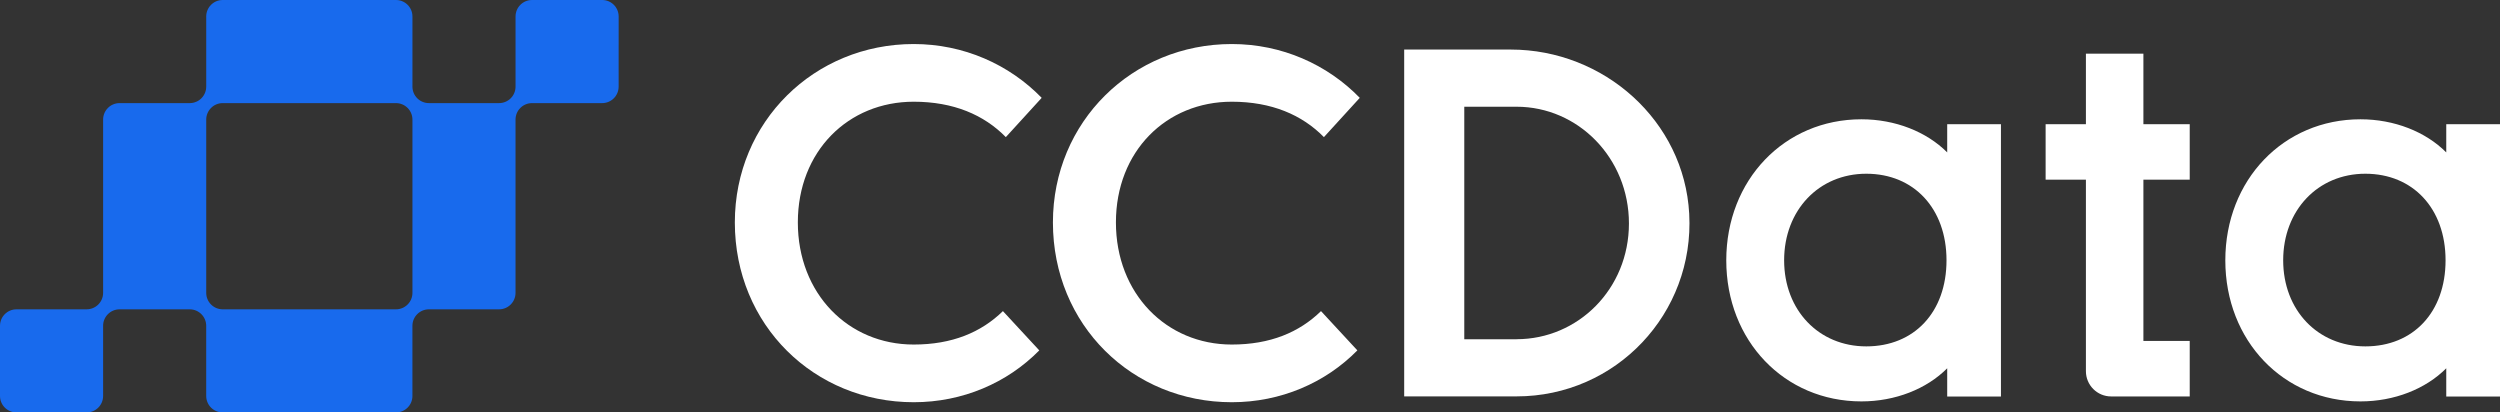
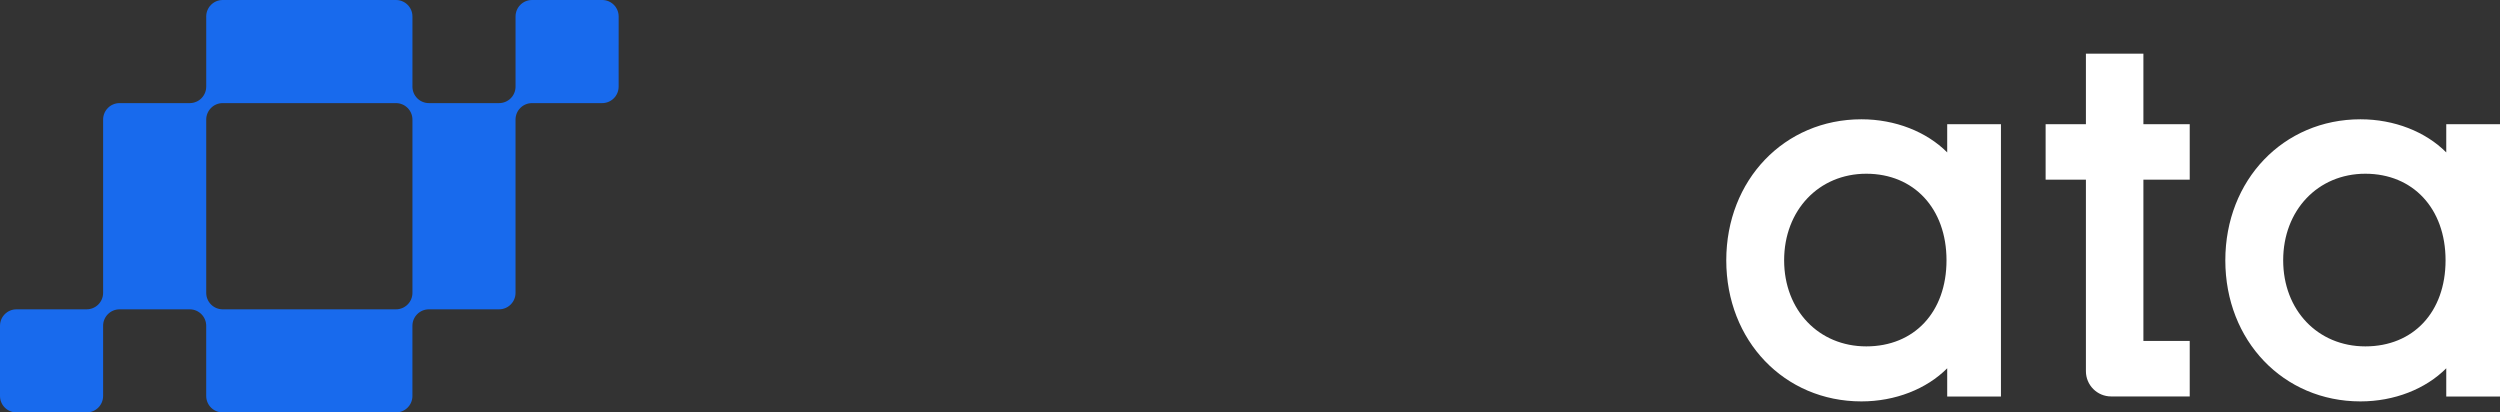
<svg xmlns="http://www.w3.org/2000/svg" id="Layer_1" data-name="Layer 1" viewBox="0 0 394 65">
  <rect x="0" y="0" width="394" height="65" fill="#333333" stroke="none" />
  <defs>
    <style>
      .cls-1 {
        fill: #fff;
      }

      .cls-2 {
        fill: #186aed;
      }
    </style>
  </defs>
  <g>
-     <path class="cls-1" d="m165.94,35.06c0-15.89,12.53-28.12,28.19-28.12,7.87,0,15.05,3.21,20.17,8.48l-5.65,6.19c-3.44-3.51-8.25-5.58-14.52-5.58-10.31,0-18.26,7.79-18.26,19.02s7.95,19.25,18.26,19.25c6.04,0,10.62-1.91,14.06-5.27l5.73,6.19c-5.04,5.12-12.07,8.17-19.79,8.17-15.66,0-28.19-12.15-28.19-28.34Z" />
-     <path class="cls-1" d="m115.81,35.06c0-15.89,12.53-28.12,28.19-28.12,7.87,0,15.05,3.21,20.17,8.48l-5.65,6.19c-3.44-3.51-8.25-5.58-14.52-5.58-10.31,0-18.26,7.79-18.26,19.02s7.95,19.25,18.26,19.25c6.04,0,10.62-1.91,14.06-5.27l5.73,6.19c-5.04,5.12-12.07,8.17-19.79,8.17-15.66,0-28.19-12.15-28.19-28.34Z" />
-     <path class="cls-1" d="m221.3,7.81h16.79c14.68,0,27.34,11.22,28.13,25.88.85,15.7-11.53,28.78-27.21,28.78h-17.71V7.81Zm17.71,45.65c9.7,0,17.71-7.93,17.71-18.24s-8.01-18.4-17.71-18.4h-8.24v36.65h8.24Z" />
    <path class="cls-1" d="m306.88,19.57v4.45c-3.26-3.27-8.2-5.22-13.52-5.22-12.14,0-21.3,9.56-21.3,22.23s9.15,22.23,21.3,22.23c5.32,0,10.27-1.95,13.52-5.22v4.45s8.47,0,8.47,0V19.57h-8.47Zm-12.75,35.02c-7.5,0-12.95-5.71-12.95-13.57s5.45-13.64,12.95-13.64,12.64,5.48,12.64,13.64-5.08,13.57-12.64,13.57Z" />
    <path class="cls-1" d="m328.74,28.32h-6.35v-8.75h6.35v-11.11h9.06v11.11h7.3v8.75h-7.3v25.41h7.3v8.75h-12.38c-2.2,0-3.98-1.78-3.98-3.98v-30.18Z" />
    <path class="cls-1" d="m385.53,19.57v4.45c-3.26-3.27-8.2-5.22-13.52-5.22-12.14,0-21.3,9.56-21.3,22.23s9.15,22.23,21.3,22.23c5.32,0,10.27-1.95,13.52-5.22v4.45s8.47,0,8.47,0V19.57h-8.47Zm-12.75,35.02c-7.5,0-12.95-5.71-12.95-13.57s5.45-13.64,12.95-13.64,12.64,5.48,12.64,13.64-5.08,13.57-12.64,13.57Z" />
  </g>
  <path class="cls-2" d="m81.25,2.6v11.05c0,1.44-1.16,2.6-2.6,2.6h-11.05c-1.44,0-2.6-1.16-2.6-2.6V2.6c0-1.44-1.16-2.6-2.6-2.6h-27.3c-1.44,0-2.6,1.16-2.6,2.6v11.05c0,1.44-1.16,2.6-2.6,2.6h-11.05c-1.44,0-2.6,1.16-2.6,2.6v27.3c0,1.44-1.16,2.6-2.6,2.6H2.6c-1.44,0-2.6,1.16-2.6,2.6v11.05c0,1.44,1.16,2.6,2.6,2.6h11.05c1.44,0,2.6-1.16,2.6-2.6v-11.05c0-1.44,1.16-2.6,2.6-2.6h11.05c1.44,0,2.6,1.17,2.6,2.6v11.05c0,1.44,1.16,2.6,2.6,2.6h27.3c1.44,0,2.6-1.16,2.6-2.6v-11.05c0-1.44,1.16-2.6,2.6-2.6h11.05c1.44,0,2.6-1.16,2.6-2.6v-27.3c0-1.44,1.16-2.6,2.6-2.6h11.05c1.44,0,2.6-1.16,2.6-2.6V2.6c0-1.44-1.16-2.6-2.6-2.6h-11.05c-1.44,0-2.6,1.16-2.6,2.6Zm-16.25,43.55c0,1.44-1.16,2.6-2.6,2.6h-27.3c-1.44,0-2.6-1.16-2.6-2.6v-27.3c0-1.43,1.16-2.6,2.6-2.6h27.3c1.44,0,2.6,1.17,2.6,2.6v27.3Z" />
</svg>